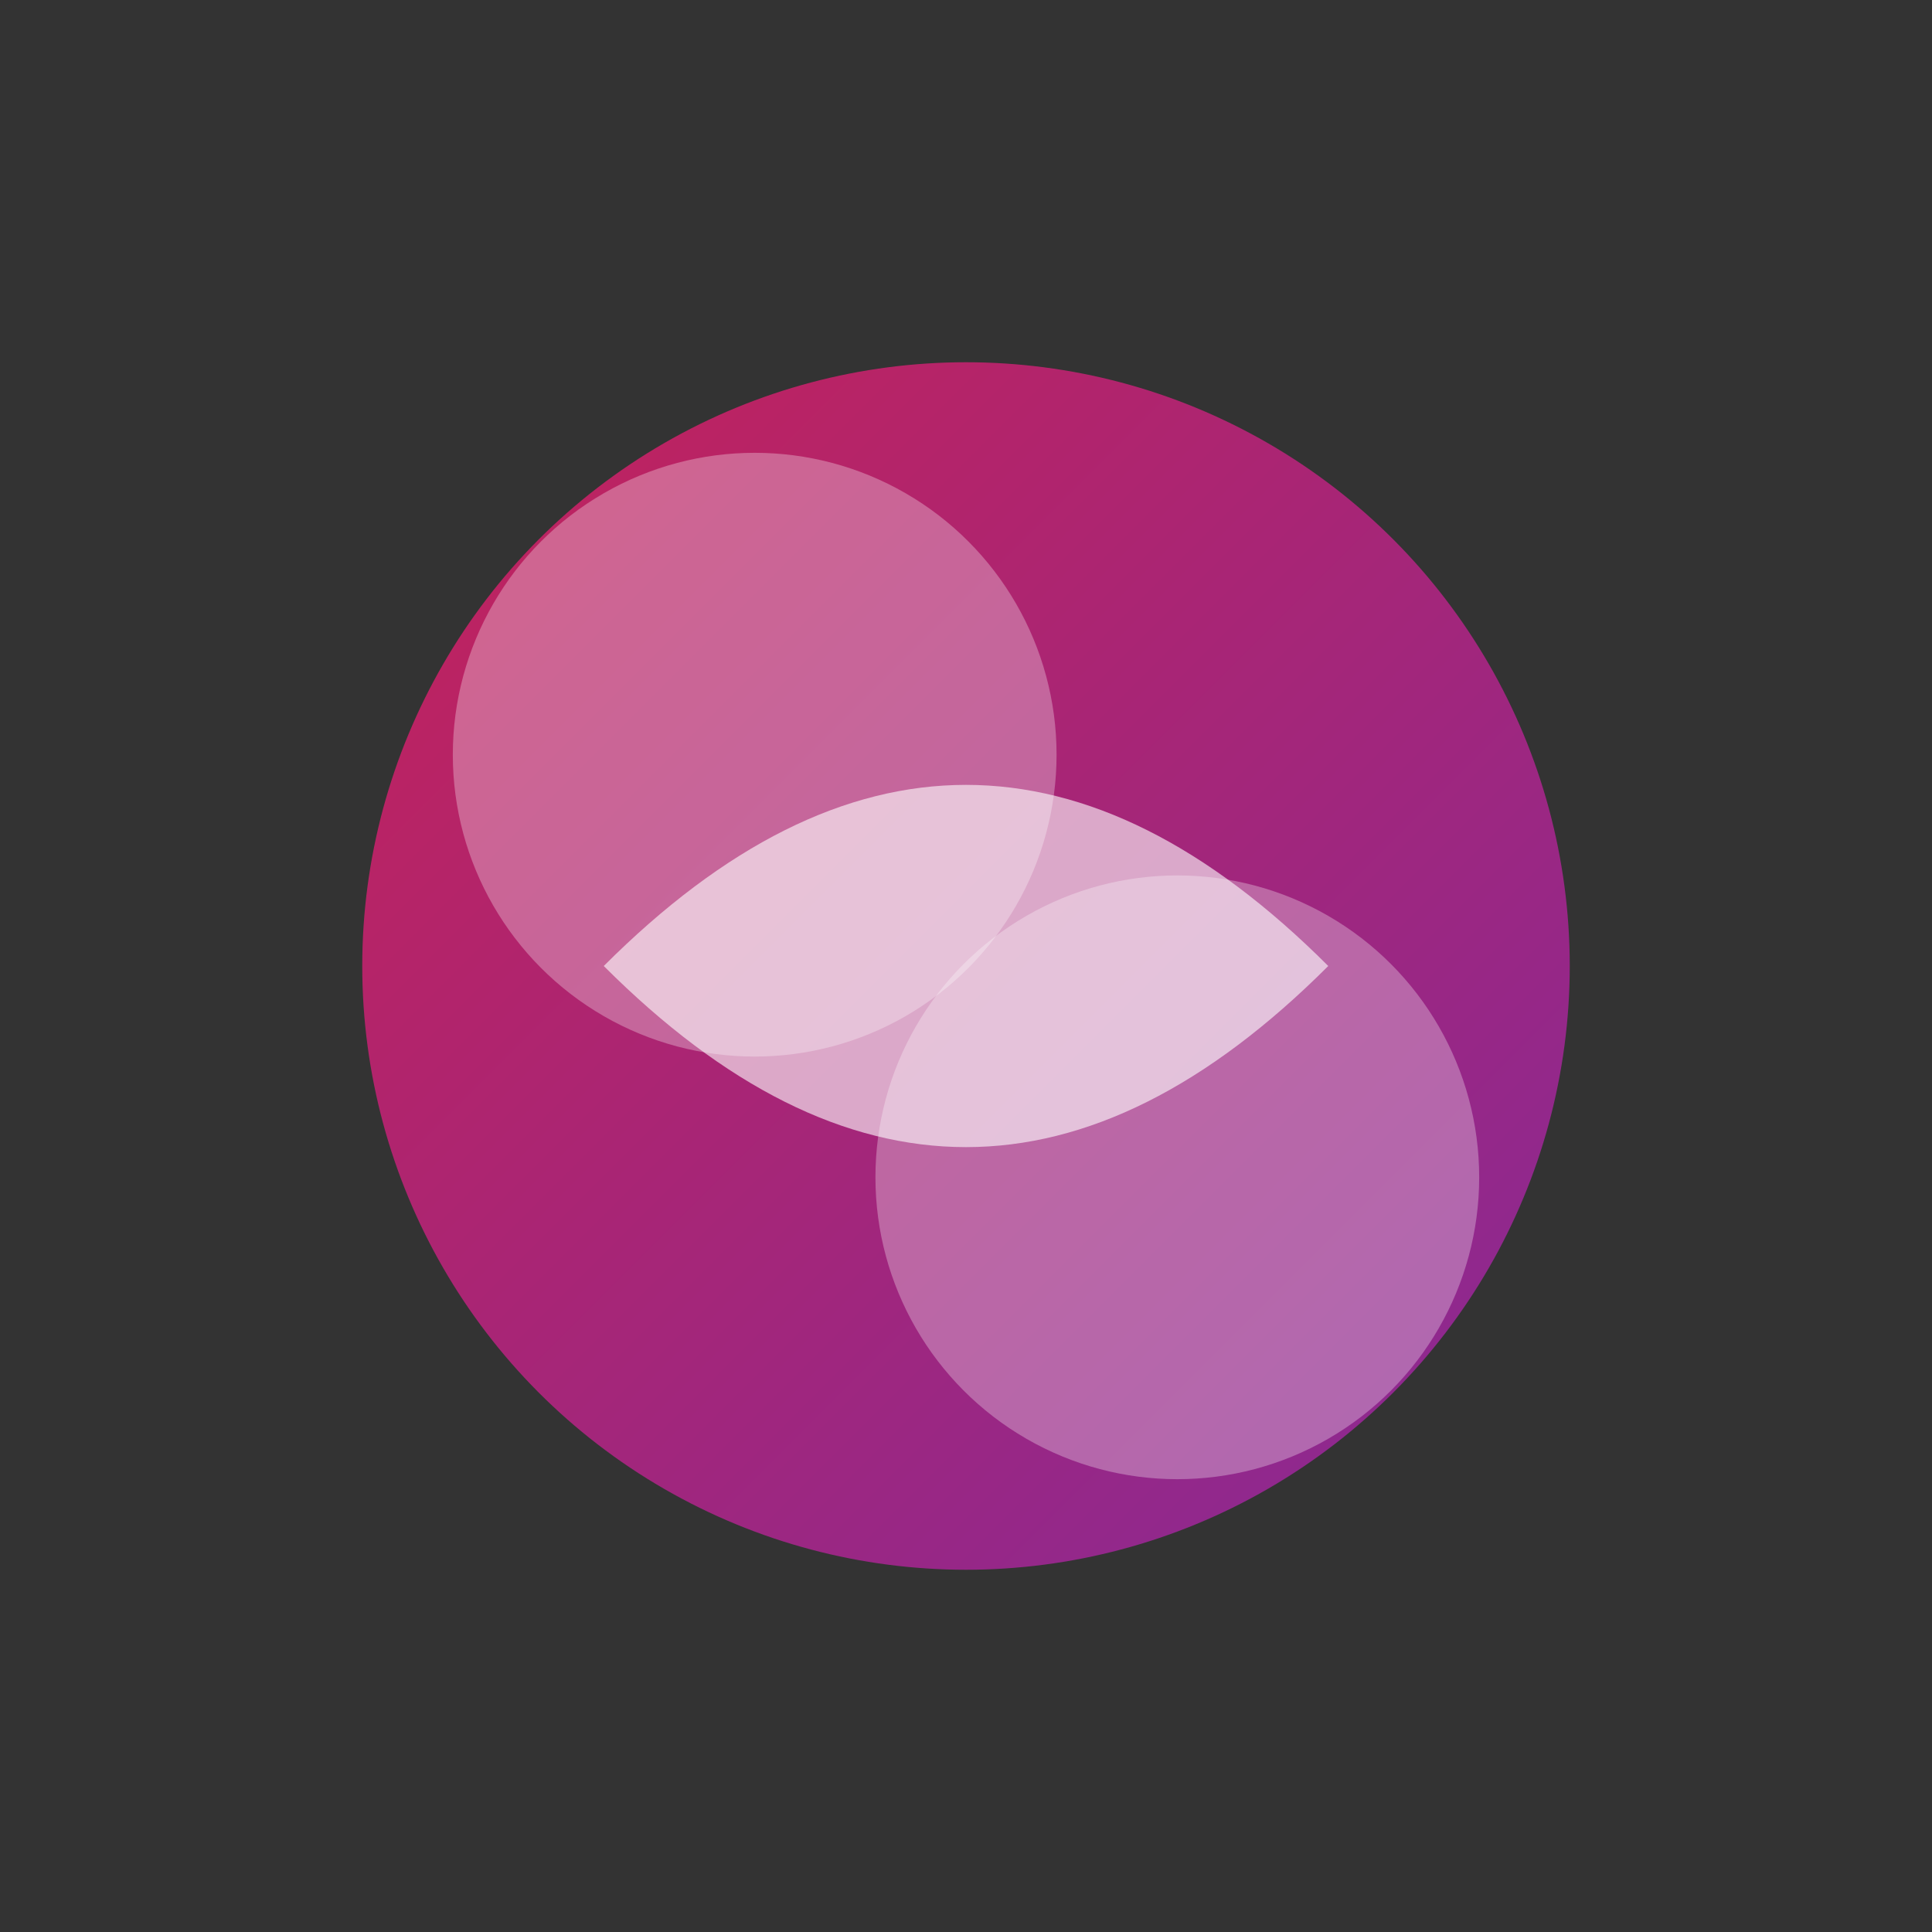
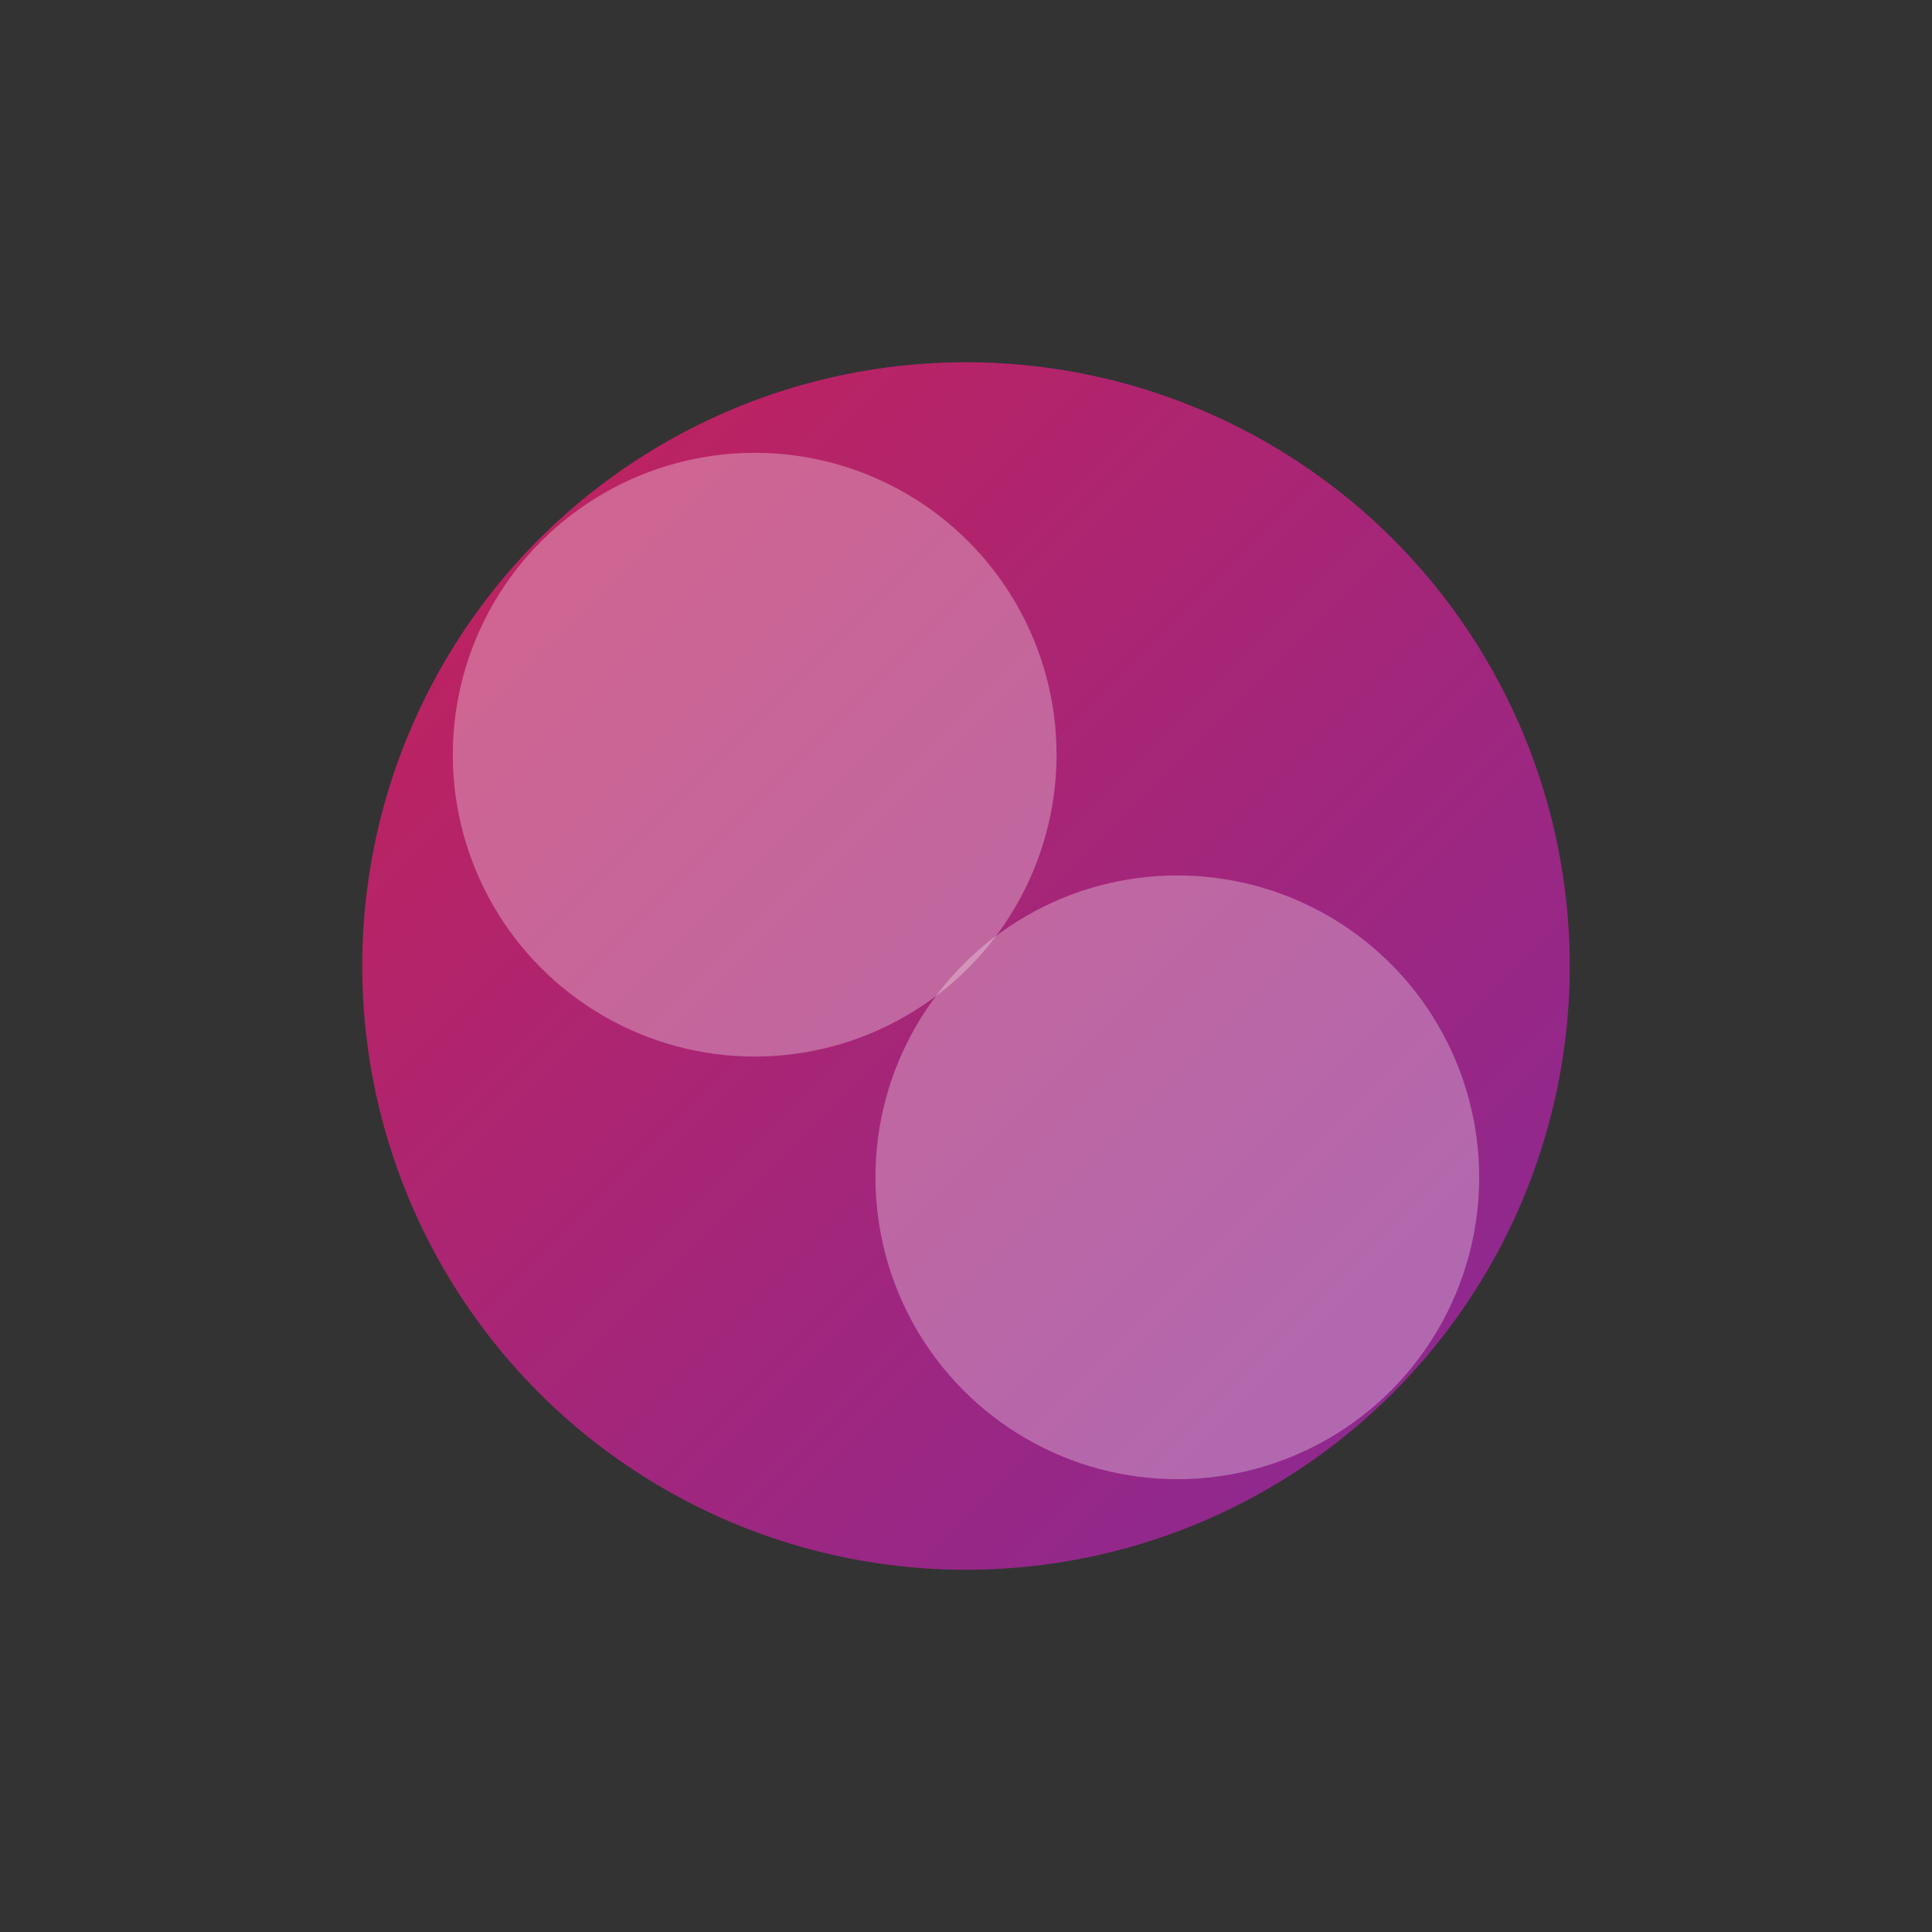
<svg xmlns="http://www.w3.org/2000/svg" width="256" height="256" viewBox="0 0 256 256">
  <rect x="0" y="0" width="256" height="256" fill="#333333" stroke="none" />
  <defs>
    <linearGradient id="grad1" x1="0%" y1="0%" x2="100%" y2="100%">
      <stop offset="0%" style="stop-color:#e91e63;stop-opacity:1" />
      <stop offset="100%" style="stop-color:#9c27b0;stop-opacity:1" />
    </linearGradient>
  </defs>
  <circle cx="128" cy="128" r="80" fill="url(#grad1)" opacity="0.8" />
  <circle cx="100" cy="100" r="40" fill="#ffffff" opacity="0.3" />
  <circle cx="156" cy="156" r="40" fill="#ffffff" opacity="0.3" />
-   <path d="M 80 128 Q 128 80 176 128 Q 128 176 80 128" fill="#ffffff" opacity="0.6" />
</svg>